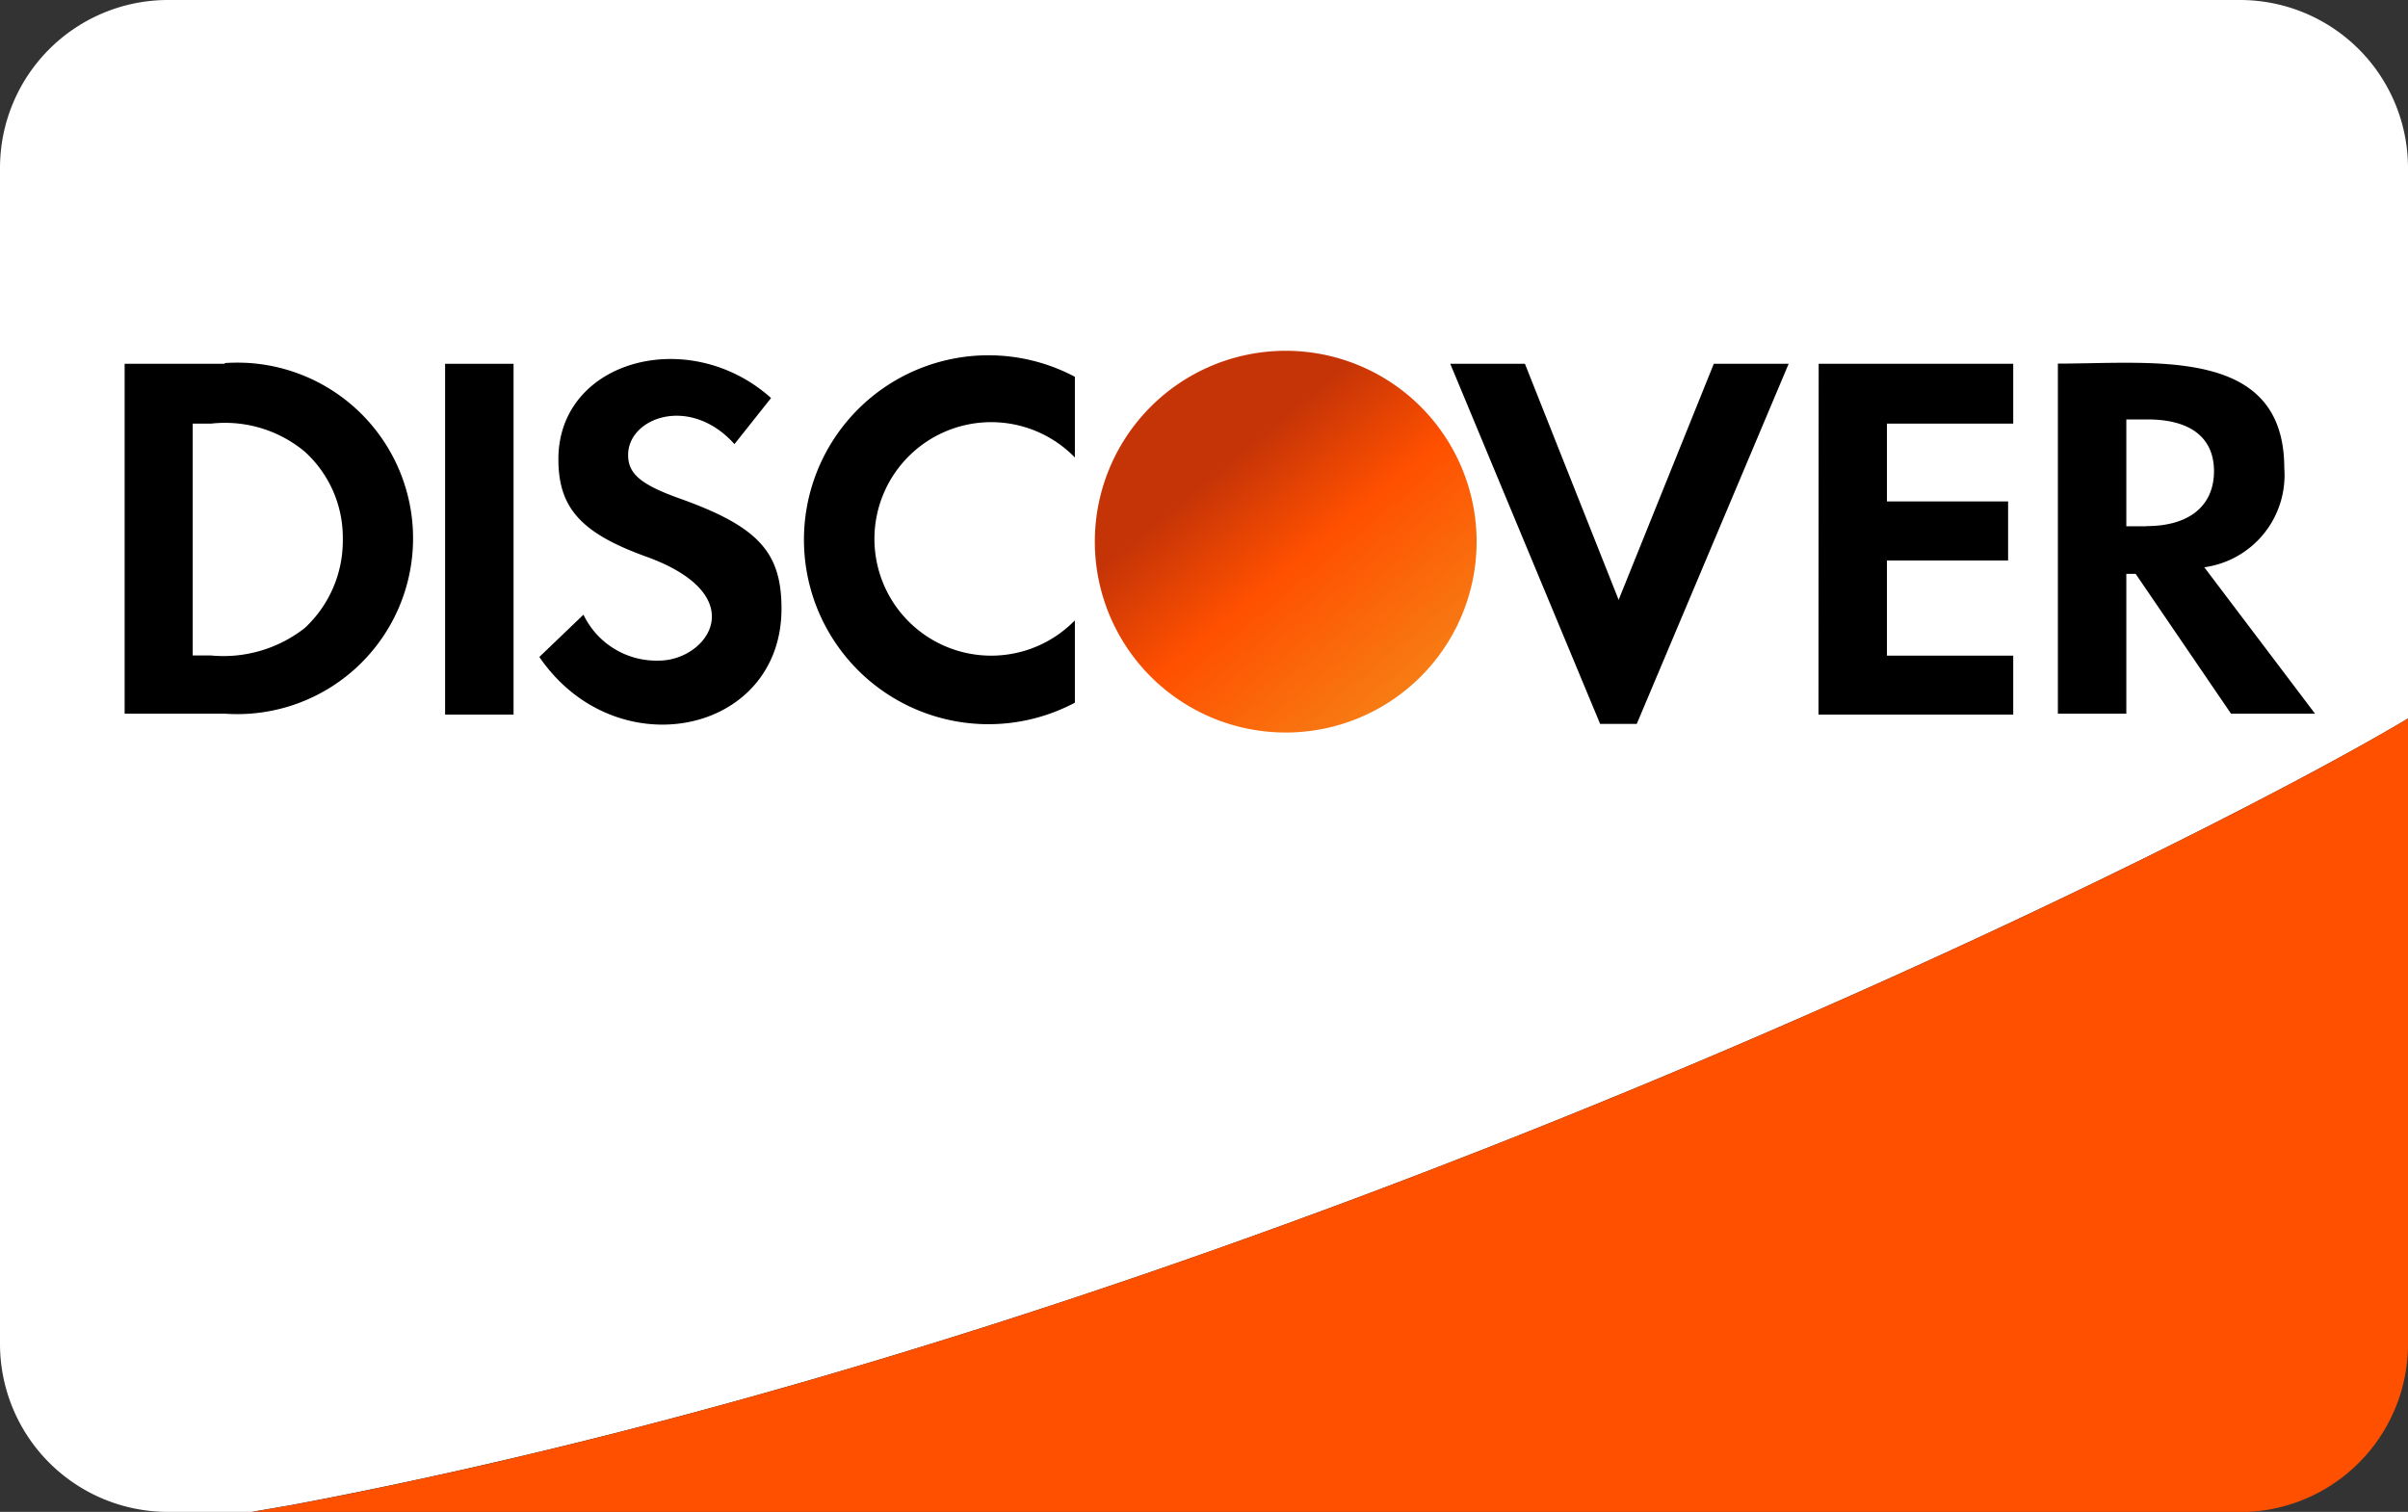
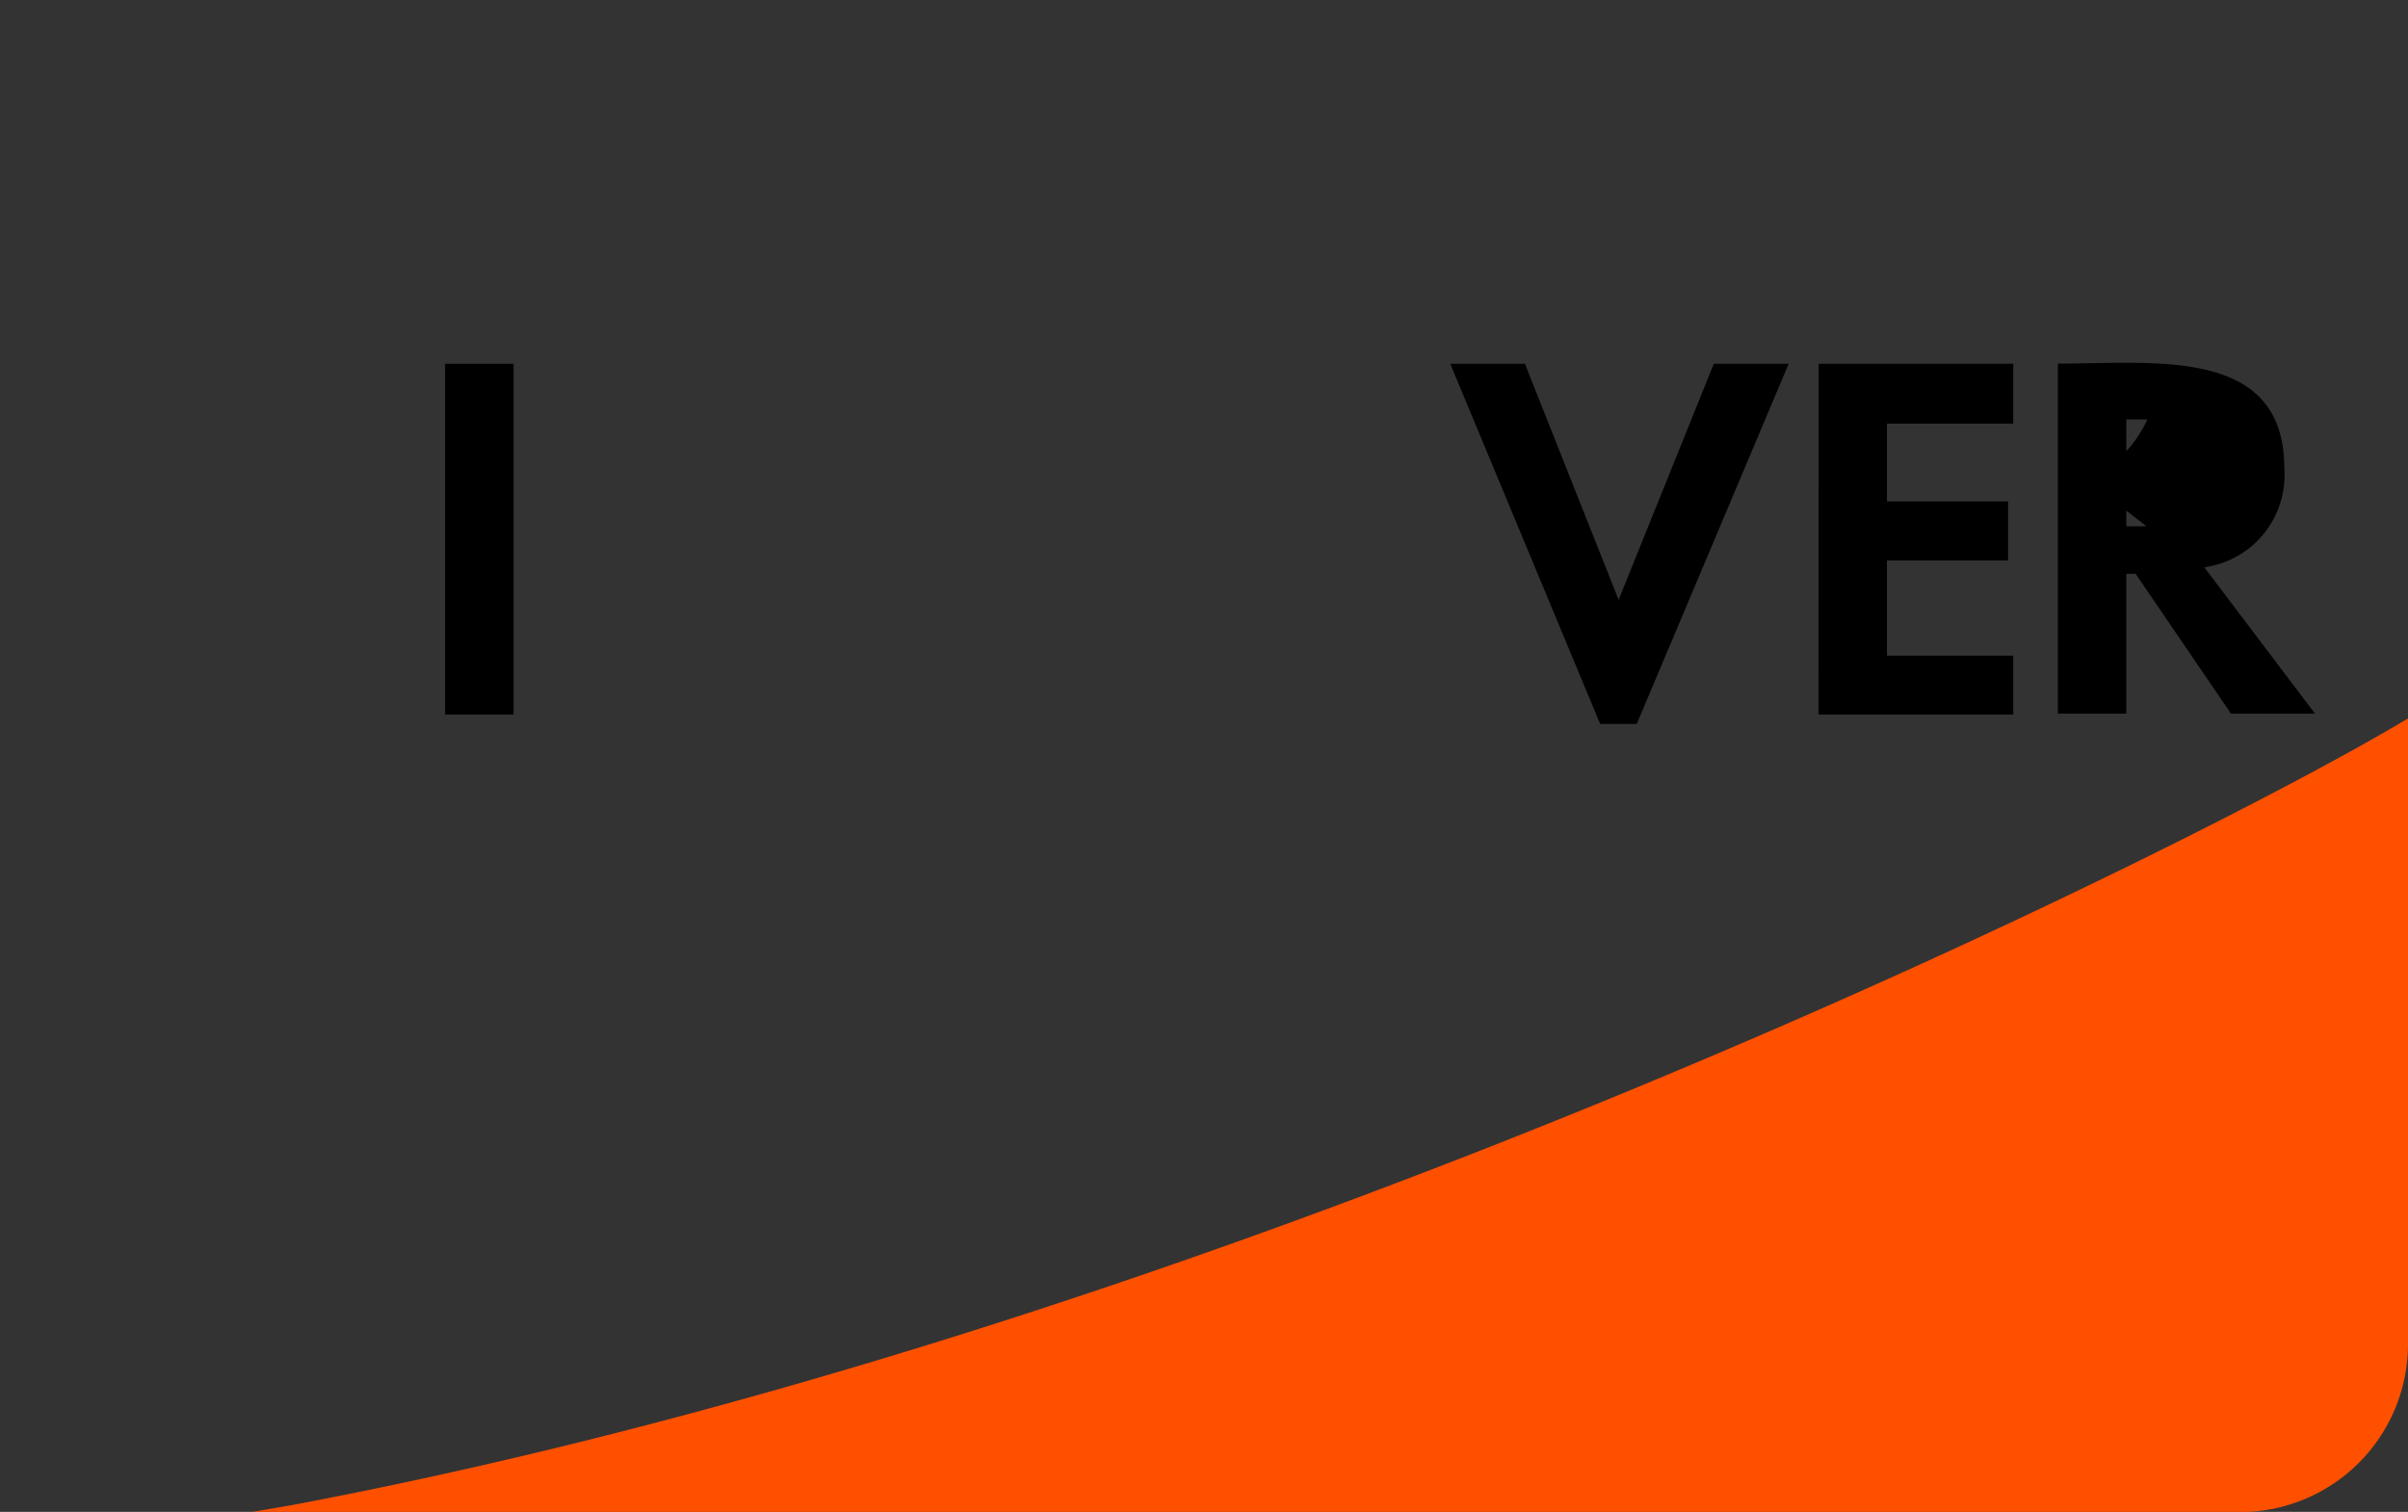
<svg xmlns="http://www.w3.org/2000/svg" viewBox="0 0 131.57 82.62">
  <rect x="0" y="0" width="131.57" height="82.62" fill="#333333" stroke="none" />
  <defs>
    <style>.cls-1{fill:#fff;}.cls-2{fill:#ff5000;}.cls-3{fill:url(#linear-gradient);}</style>
    <linearGradient id="linear-gradient" x1="-593.33" y1="1185.86" x2="-591.63" y2="1183.81" gradientTransform="matrix(6.81, 0, 0, -6.81, 4106.54, 8101.99)" gradientUnits="userSpaceOnUse">
      <stop offset="0" stop-color="#c53407" />
      <stop offset="0.36" stop-color="#ff5000" />
      <stop offset="1" stop-color="#f58719" />
    </linearGradient>
  </defs>
  <title>Discover</title>
  <g id="Layer_2" data-name="Layer 2">
    <g id="Layer_4" data-name="Layer 4">
      <g id="Group_12457" data-name="Group 12457">
-         <path class="cls-1" d="M131.57,39.26V9.18A9.18,9.18,0,0,0,122.39,0H9.18A9.18,9.18,0,0,0,0,9.18V73.44a9.18,9.18,0,0,0,9.18,9.18h4.55l2.16-.37C67.75,72.51,120.54,45.88,131.57,39.26Z" />
        <path class="cls-2" d="M131.57,73.44V39.26c-11,6.62-63.82,33.25-115.68,43l-2.16.37H122.39A9.18,9.18,0,0,0,131.57,73.44Z" />
-         <path id="Path_18373" data-name="Path 18373" d="M120.44,31a5.08,5.08,0,0,0,4.37-5.42c0-6.66-7.09-5.71-12.37-5.71V39h3.74V31.36h.51L121.9,39h4.59Zm-3.16-2.24h-1.1V22.92h1.15c2.36,0,3.64,1,3.64,2.83s-1.28,3-3.69,3Z" />
+         <path id="Path_18373" data-name="Path 18373" d="M120.44,31a5.08,5.08,0,0,0,4.37-5.42c0-6.66-7.09-5.71-12.37-5.71V39h3.74V31.36h.51L121.9,39h4.59Zm-3.16-2.24h-1.1V22.92h1.15s-1.28,3-3.69,3Z" />
        <path id="Path_18374" data-name="Path 18374" d="M99.37,19.88H110v3.27H103.1V27.4h6.62v3.23H103.1v5.2H110v3.22H99.36Z" />
        <path id="Path_18375" data-name="Path 18375" d="M83.32,19.88l5.12,12.9,5.2-12.9h4.09l-8.3,19.68h-2L79.24,19.88Z" />
-         <path id="Path_18376" data-name="Path 18376" class="cls-3" d="M70.24,19.17A10.43,10.43,0,1,1,59.82,29.6h0A10.43,10.43,0,0,1,70.23,19.17Z" />
-         <path id="Path_18377" data-name="Path 18377" d="M58.73,20.59V25a6.38,6.38,0,1,0-.1,9l.1-.09V38.4a10.08,10.08,0,1,1,0-17.81Z" />
-         <path id="Path_18378" data-name="Path 18378" d="M36,36.1c2.66,0,5.23-3.58-.77-5.71-3.51-1.28-4.72-2.66-4.72-5.3,0-5.42,7.15-7.34,11.62-3.34l-2,2.52c-2.43-2.71-5.81-1.45-5.81.59,0,1,.63,1.61,2.87,2.4,4.26,1.53,5.51,2.93,5.51,6,0,6.9-9.07,8.74-13.23,2.64l2.41-2.31A4.42,4.42,0,0,0,36,36.1Z" />
        <rect id="Rectangle_16279" data-name="Rectangle 16279" x="24.32" y="19.88" width="3.74" height="19.17" />
-         <path id="Path_18380" data-name="Path 18380" d="M12.28,19.88H6.81V39h5.47a9.6,9.6,0,1,0,1.37-19.16,10.44,10.44,0,0,0-1.37,0Zm4.37,14.44a7.2,7.2,0,0,1-5.12,1.5h-1V23.15h1a6.81,6.81,0,0,1,5.12,1.53,6.34,6.34,0,0,1,2.08,4.79A6.5,6.5,0,0,1,16.65,34.32Z" />
      </g>
    </g>
  </g>
</svg>